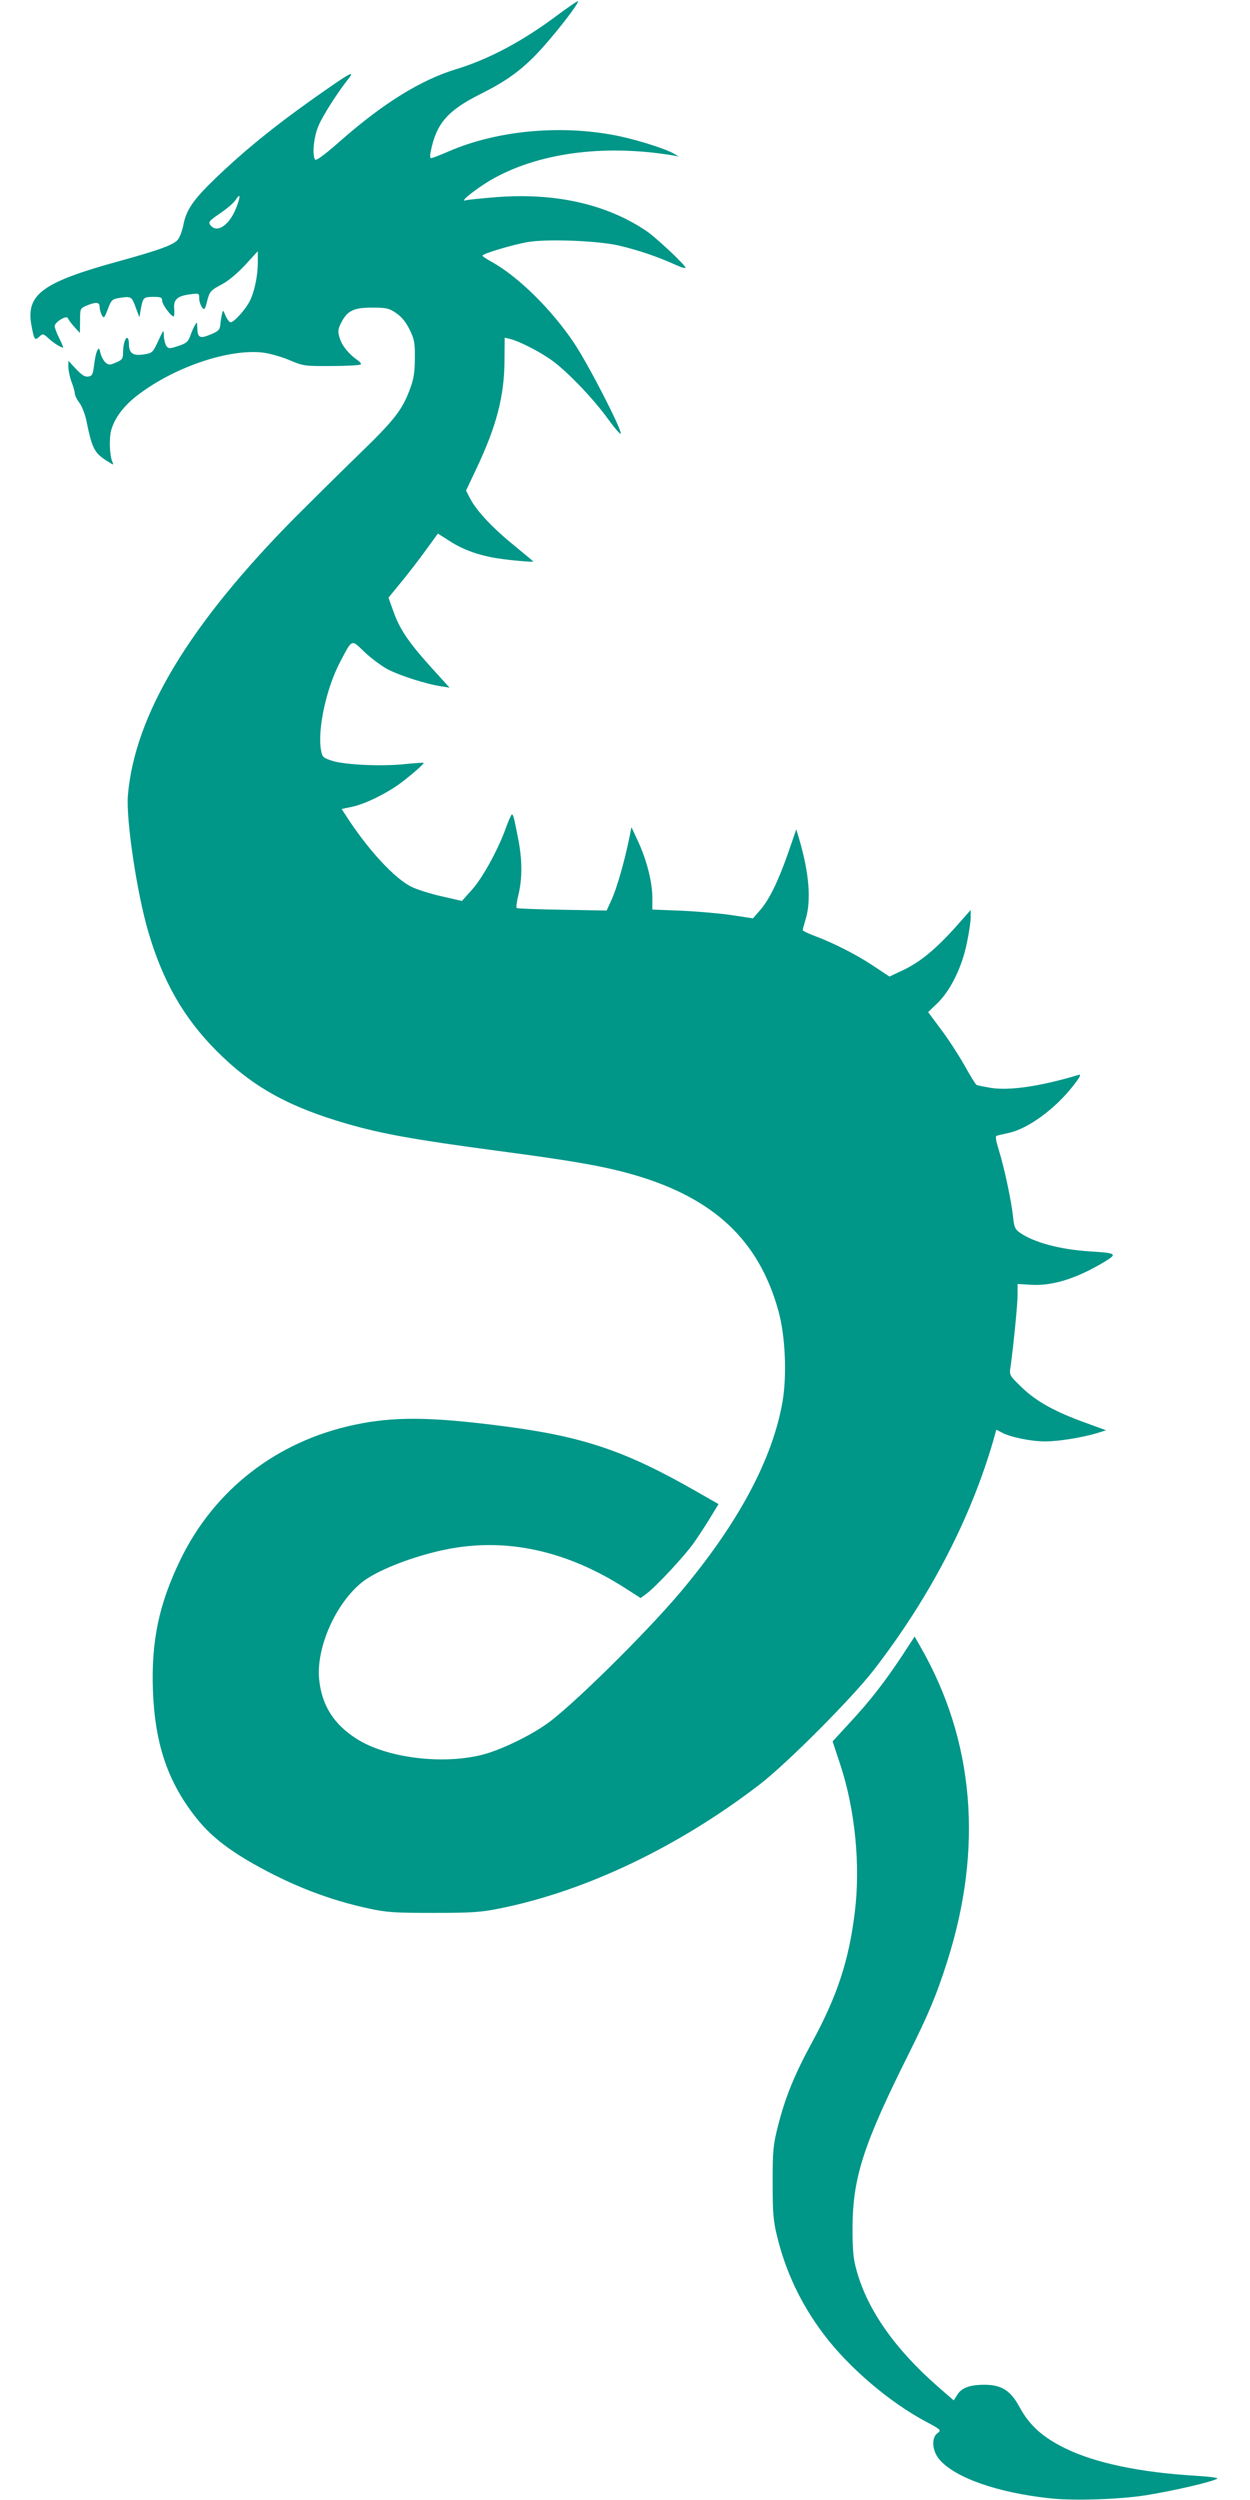
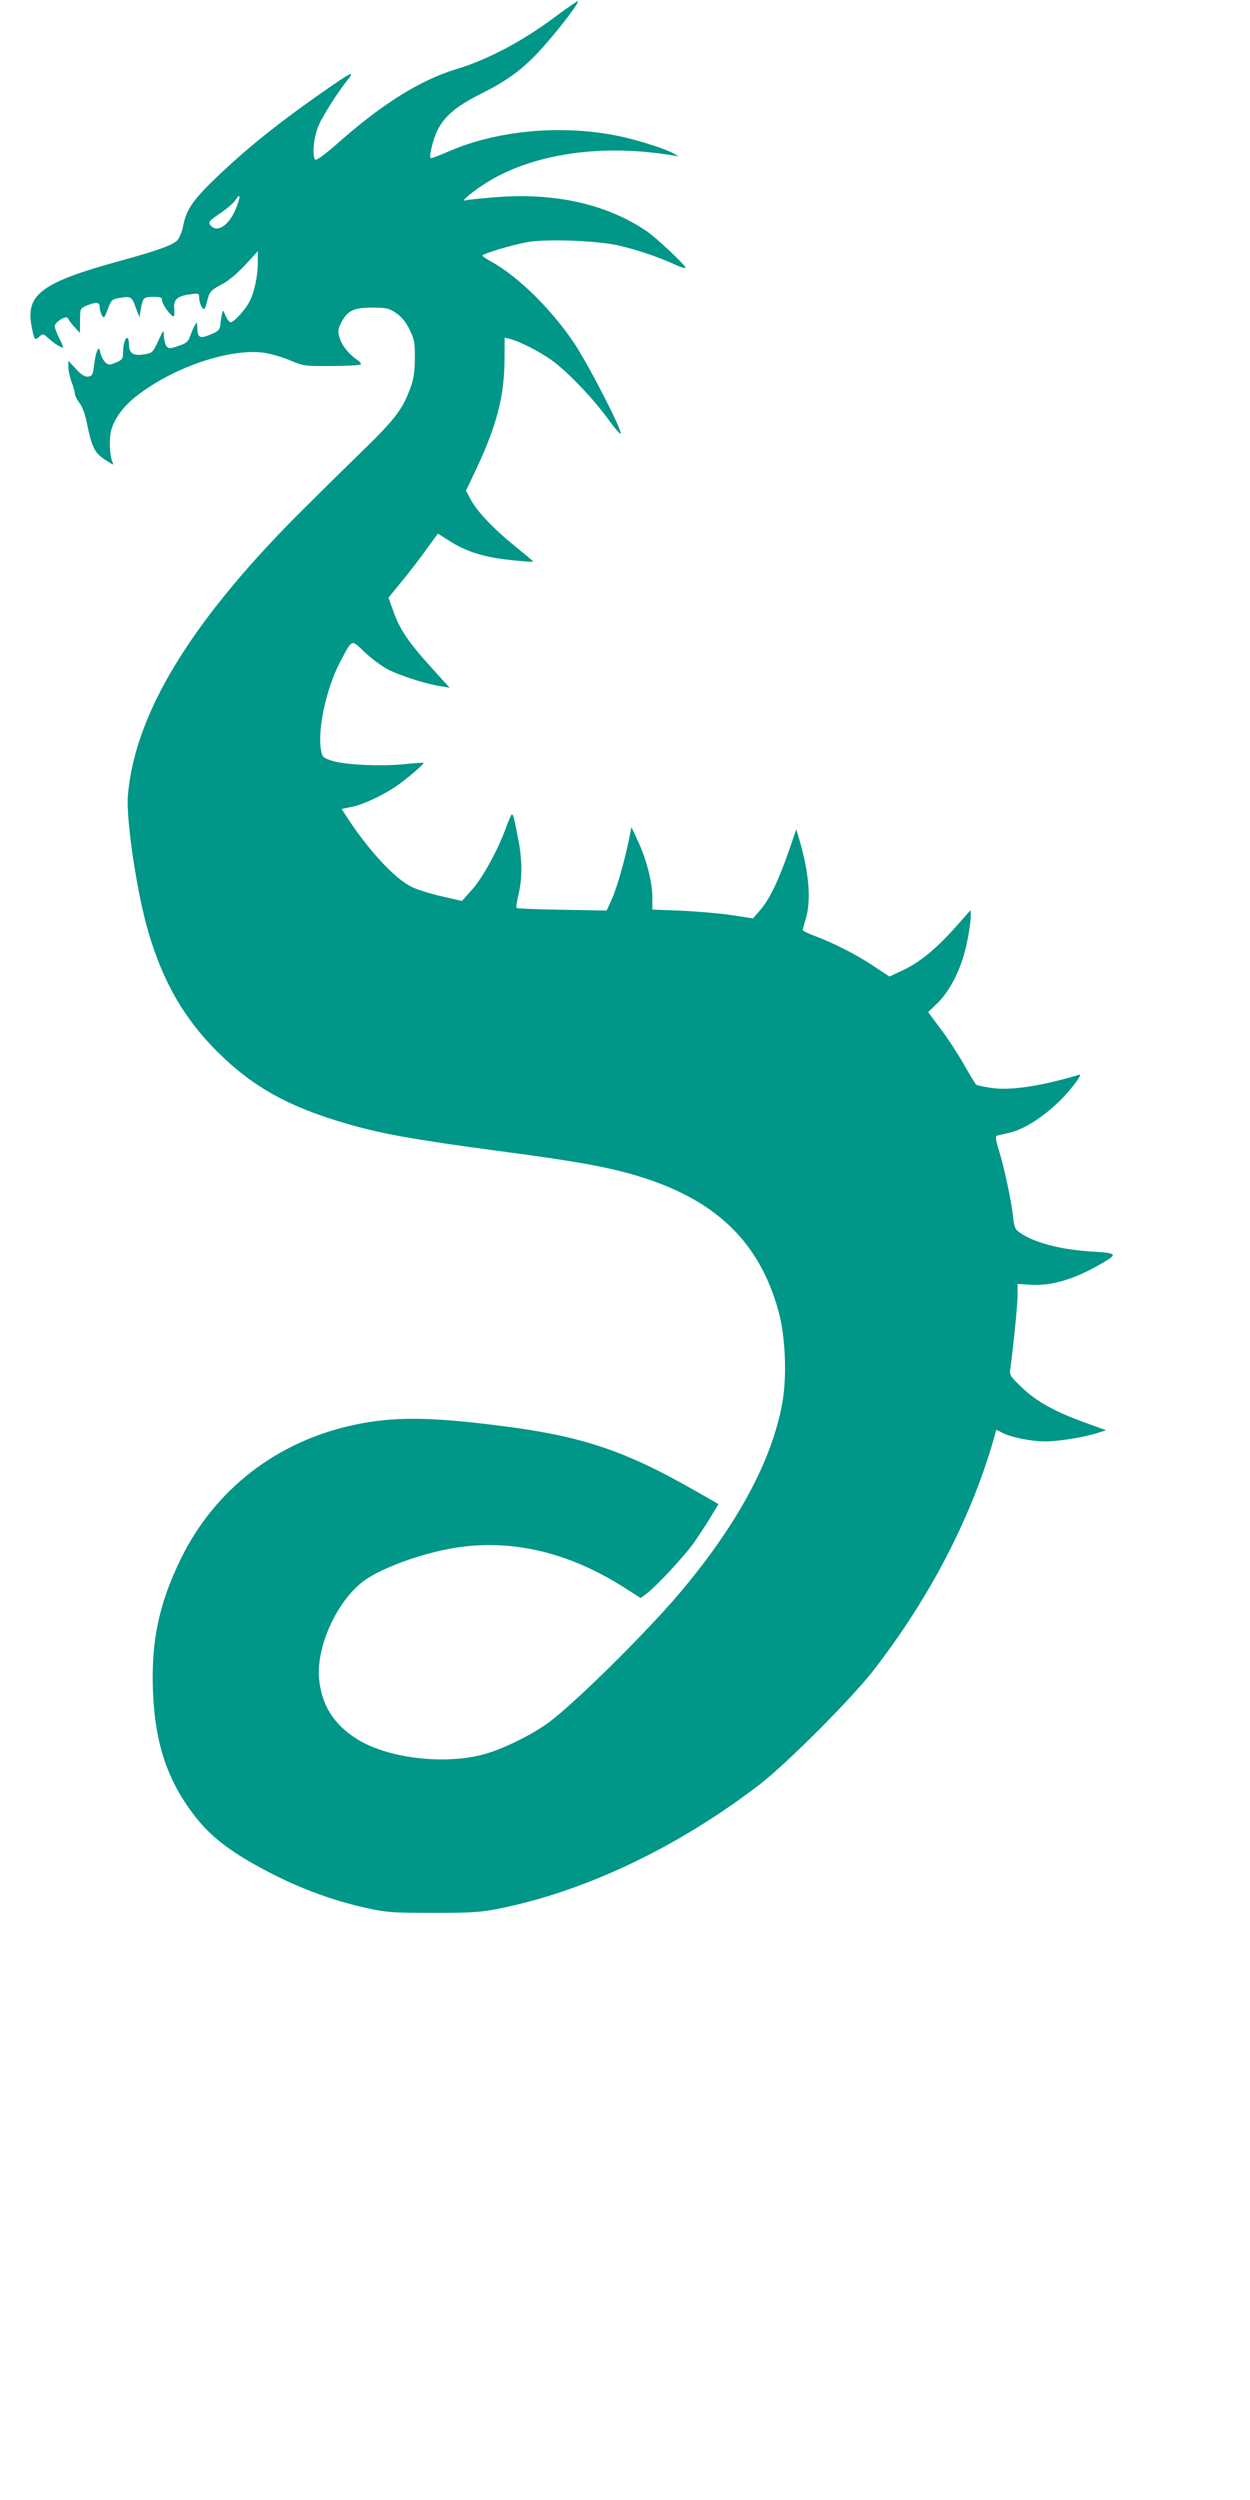
<svg xmlns="http://www.w3.org/2000/svg" version="1.0" width="640pt" height="1280pt" viewBox="0 0 640 1280" preserveAspectRatio="xMidYMid meet">
  <g transform="translate(0,1280) scale(0.1,-0.1)" fill="#009688" stroke="none">
    <path d="M2855 12723 c-177 -133 -353 -227 -522 -278 -179 -55 -368 -172 -584 -361 -87 -77 -131 -109 -136 -101 -16 26 -6 122 20 178 23 52 98 169 146 229 38 47 21 41 -76 -26 -267 -184 -434 -318 -601 -478 -112 -108 -148 -160 -163 -237 -6 -32 -20 -67 -30 -78 -24 -26 -99 -53 -295 -107 -398 -109 -482 -171 -453 -330 14 -75 17 -79 40 -58 18 17 21 16 47 -8 24 -23 64 -48 75 -48 2 0 -6 21 -19 47 -13 25 -24 54 -24 63 0 21 62 59 68 40 3 -7 17 -27 33 -44 l28 -31 1 63 c0 62 0 63 35 78 47 19 65 18 65 -7 0 -11 5 -30 11 -42 11 -19 13 -17 31 30 17 46 22 51 56 57 63 10 66 9 86 -46 l20 -53 7 43 c11 59 14 62 65 62 37 0 44 -3 44 -19 0 -19 45 -81 59 -81 3 0 5 17 3 38 -5 48 16 67 81 75 46 6 47 6 47 -21 0 -15 7 -35 14 -45 12 -16 15 -13 25 25 14 57 17 60 80 94 31 16 80 58 117 98 l64 70 0 -56 c0 -71 -17 -151 -41 -199 -21 -43 -81 -109 -98 -109 -7 0 -18 15 -26 33 -13 32 -13 32 -19 7 -3 -14 -7 -38 -8 -54 -3 -25 -11 -33 -51 -49 -55 -23 -66 -16 -67 38 -1 28 -2 28 -12 10 -7 -11 -17 -36 -24 -55 -10 -29 -20 -38 -60 -51 -45 -15 -50 -15 -62 -1 -6 9 -12 32 -13 51 -1 36 -1 35 -29 -25 -28 -60 -30 -62 -76 -69 -55 -8 -74 7 -74 57 0 15 -4 28 -9 28 -11 0 -21 -36 -21 -78 0 -28 -5 -35 -36 -48 -33 -14 -38 -14 -55 1 -10 10 -21 31 -25 48 -5 25 -8 27 -15 14 -6 -9 -13 -42 -17 -74 -6 -51 -10 -58 -30 -61 -17 -3 -34 8 -63 39 l-39 42 0 -34 c1 -19 8 -52 16 -74 9 -22 17 -49 17 -60 1 -11 12 -33 24 -48 12 -16 27 -54 34 -85 31 -151 41 -172 113 -216 28 -18 29 -18 21 0 -14 34 -17 118 -6 160 18 66 69 133 148 190 186 138 456 228 627 209 34 -4 95 -21 136 -38 73 -31 79 -32 218 -31 78 0 145 4 149 8 4 3 -4 14 -18 23 -43 30 -79 74 -90 113 -10 32 -9 44 7 76 32 63 63 79 158 79 73 0 87 -3 123 -27 28 -19 50 -45 70 -85 25 -51 28 -69 27 -148 0 -66 -6 -106 -22 -149 -42 -116 -80 -164 -272 -350 -102 -99 -245 -241 -319 -315 -542 -548 -820 -1009 -856 -1421 -11 -122 46 -503 104 -700 75 -256 182 -442 350 -611 184 -184 369 -287 672 -374 173 -50 339 -80 757 -136 396 -52 558 -81 707 -124 410 -119 640 -335 740 -695 36 -128 45 -332 21 -470 -52 -294 -228 -623 -525 -975 -179 -212 -562 -589 -684 -673 -93 -65 -239 -134 -327 -156 -206 -53 -495 -16 -647 83 -115 74 -176 171 -189 303 -16 162 85 390 221 498 86 68 305 149 480 176 290 45 582 -25 867 -208 l78 -50 27 20 c47 33 196 193 245 262 25 36 64 95 86 132 l41 67 -112 64 c-365 209 -582 283 -998 336 -363 47 -553 49 -754 6 -397 -84 -716 -331 -890 -688 -111 -229 -151 -417 -142 -672 10 -274 76 -469 222 -653 71 -89 156 -157 291 -234 198 -112 389 -186 594 -230 92 -20 134 -22 330 -22 191 0 241 3 335 22 442 88 919 316 1335 636 139 107 472 441 584 586 286 370 494 771 611 1172 l16 58 29 -15 c46 -24 149 -45 221 -45 68 0 188 19 268 43 l44 14 -104 38 c-159 57 -255 111 -328 182 -63 61 -64 62 -57 105 14 100 36 317 36 368 l0 56 66 -4 c109 -7 228 29 368 111 81 48 78 51 -66 60 -152 10 -287 46 -358 97 -23 16 -28 29 -33 79 -9 84 -45 252 -72 339 -16 52 -20 74 -12 77 7 2 36 9 64 15 98 22 236 123 327 240 35 44 43 61 30 57 -196 -59 -355 -82 -450 -67 -37 6 -71 13 -75 16 -5 3 -33 49 -63 103 -31 54 -84 136 -120 183 l-64 86 50 48 c66 66 123 182 148 304 11 52 20 112 20 133 l0 38 -76 -86 c-101 -113 -183 -181 -270 -222 l-70 -33 -83 55 c-85 57 -205 118 -305 155 -31 12 -56 24 -56 28 0 4 7 29 15 56 29 95 18 235 -32 406 l-16 54 -41 -119 c-52 -149 -99 -244 -145 -296 l-36 -41 -105 16 c-58 9 -174 19 -257 23 l-153 6 0 62 c0 78 -29 192 -73 287 l-34 73 -12 -60 c-24 -117 -62 -249 -88 -308 l-27 -59 -227 4 c-125 2 -230 6 -234 9 -3 4 1 35 10 70 19 82 19 173 0 274 -22 115 -27 135 -34 135 -3 0 -17 -30 -30 -67 -41 -114 -120 -258 -175 -319 l-51 -57 -100 23 c-55 12 -125 34 -155 48 -88 41 -229 194 -344 374 l-17 26 57 12 c65 14 178 70 247 122 62 47 120 99 116 102 -2 2 -44 -1 -94 -6 -120 -13 -307 -4 -372 16 -48 15 -53 20 -59 53 -20 104 26 318 97 453 64 121 56 118 125 52 32 -31 86 -71 119 -89 62 -32 195 -75 274 -87 l43 -7 -98 108 c-115 128 -159 194 -191 286 l-24 67 68 83 c37 45 94 119 126 164 l59 81 60 -38 c67 -44 153 -75 248 -89 63 -10 180 -20 180 -16 0 2 -43 37 -95 80 -110 89 -193 177 -226 239 l-23 44 53 112 c103 218 143 371 144 553 l1 118 26 -6 c47 -11 153 -65 214 -109 79 -56 216 -199 291 -304 33 -45 61 -78 63 -72 7 19 -167 357 -239 464 -115 172 -285 339 -421 415 -26 14 -48 29 -48 32 0 10 157 57 234 70 102 17 370 6 472 -20 99 -24 189 -55 272 -92 34 -16 62 -25 62 -20 0 13 -151 155 -200 188 -206 139 -470 198 -777 173 -73 -6 -141 -13 -150 -16 -33 -10 51 57 126 102 239 140 577 187 932 129 l34 -6 -26 15 c-39 23 -171 65 -270 87 -290 63 -627 34 -879 -75 -46 -20 -88 -36 -93 -36 -5 0 -6 15 -2 33 29 145 86 211 256 296 130 65 205 119 290 208 81 85 217 259 208 267 -2 2 -49 -30 -104 -71z m-1644 -983 c-33 -88 -94 -133 -129 -98 -19 19 -15 25 48 68 33 22 67 52 76 66 25 38 27 22 5 -36z" />
-     <path d="M4619 4323 c-89 -134 -162 -229 -267 -342 l-89 -97 38 -115 c77 -231 106 -521 75 -764 -30 -245 -91 -428 -219 -663 -90 -165 -137 -282 -174 -428 -25 -99 -27 -126 -27 -289 0 -151 3 -195 22 -272 44 -183 123 -350 239 -504 128 -170 337 -349 526 -449 75 -40 77 -43 58 -57 -34 -23 -29 -93 10 -137 81 -93 296 -168 561 -197 120 -14 360 -6 493 15 150 24 350 71 368 86 5 4 -45 10 -110 14 -285 17 -514 65 -668 140 -115 56 -184 118 -234 210 -46 86 -92 116 -181 116 -75 0 -118 -16 -139 -52 l-18 -28 -84 73 c-214 188 -354 385 -411 584 -19 66 -23 102 -23 228 1 256 56 426 287 888 102 205 143 302 197 472 186 582 140 1132 -136 1613 l-30 53 -64 -98z" />
  </g>
</svg>